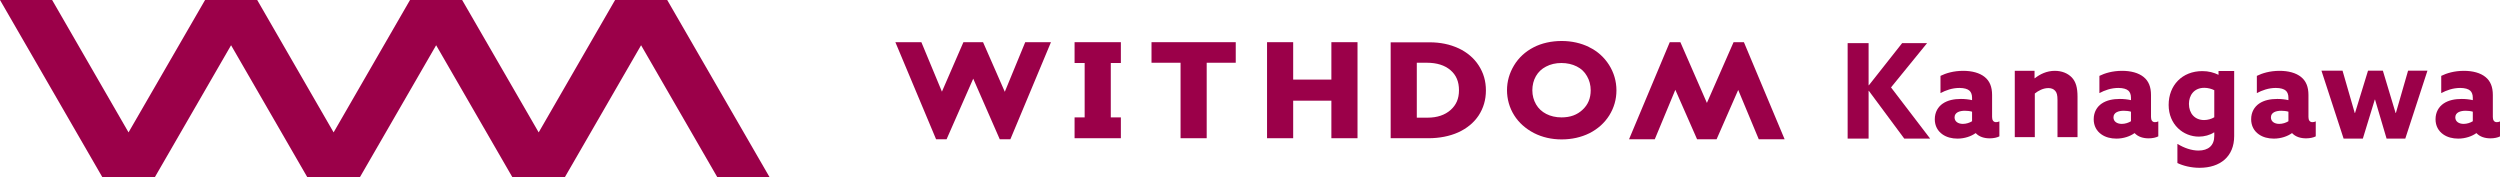
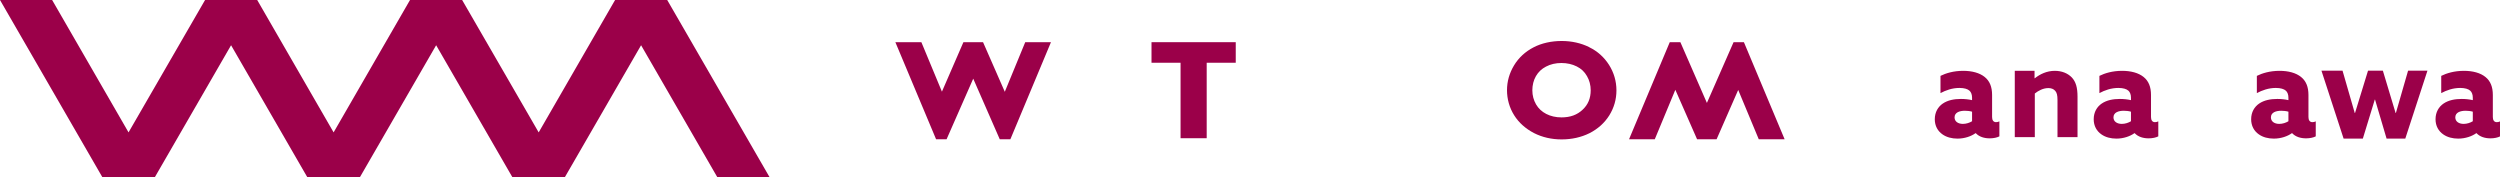
<svg xmlns="http://www.w3.org/2000/svg" id="_レイヤー_2" viewBox="0 0 188.47 13.38">
  <defs>
    <style>.cls-1{fill:#9b0049;stroke-width:0px;}</style>
  </defs>
  <g id="_レイヤー_1-2">
    <polygon class="cls-1" points="46.37 0 40.61 9.98 34.84 0 30.91 0 25.15 9.98 19.39 0 15.46 0 9.69 9.98 3.93 0 0 0 7.73 13.38 11.66 13.38 17.42 3.41 23.18 13.38 27.12 13.38 32.88 3.41 38.64 13.38 42.57 13.38 48.33 3.41 54.09 13.38 58.03 13.38 50.3 0 46.37 0" />
    <polygon class="cls-1" points="75.75 6.92 74.11 3.18 72.63 3.18 71.01 6.91 69.46 3.18 67.5 3.18 70.57 10.5 71.36 10.5 73.37 5.93 75.37 10.5 76.17 10.5 79.23 3.18 77.29 3.18 75.75 6.92" />
-     <polygon class="cls-1" points="83.74 3.18 81.77 3.18 81.77 3.18 81.01 3.18 81.01 4.75 81.77 4.75 81.77 8.85 81.01 8.85 81.01 10.42 81.77 10.42 81.77 10.42 83.74 10.42 83.74 10.42 84.5 10.42 84.5 8.85 83.74 8.85 83.74 4.75 84.5 4.75 84.5 3.18 83.74 3.18 83.74 3.18" />
    <polygon class="cls-1" points="86.81 4.73 89 4.73 89 10.42 90.97 10.42 90.97 4.73 93.16 4.73 93.16 3.18 86.81 3.18 86.81 4.73" />
-     <polygon class="cls-1" points="100.37 6 97.49 6 97.49 3.18 95.52 3.18 95.52 10.42 97.49 10.42 97.49 7.59 100.37 7.59 100.37 10.42 102.34 10.42 102.34 3.18 100.37 3.18 100.37 6" />
-     <path class="cls-1" d="M109.95,3.64c-.64-.3-1.37-.45-2.18-.45h-2.93v7.23h2.85c.83,0,1.59-.15,2.24-.44.66-.3,1.18-.73,1.54-1.27.36-.55.55-1.18.55-1.89s-.18-1.32-.54-1.88c-.36-.56-.87-.99-1.52-1.3ZM106.81,4.73h.76c.75,0,1.35.19,1.78.56.43.37.64.86.64,1.51s-.21,1.11-.63,1.49c-.43.38-1.01.58-1.74.58h-.81v-4.14Z" />
    <path class="cls-1" d="M119.8,3.55c-.61-.3-1.31-.46-2.07-.46s-1.51.16-2.12.48c-.62.32-1.12.78-1.47,1.36-.35.58-.53,1.21-.53,1.87s.18,1.32.54,1.89c.35.56.86,1.01,1.49,1.34.63.32,1.33.48,2.09.48s1.48-.16,2.1-.47c.63-.32,1.13-.77,1.49-1.34.36-.58.54-1.21.54-1.89s-.19-1.34-.56-1.92c-.37-.58-.87-1.03-1.49-1.33ZM119.92,6.8c0,.61-.2,1.09-.61,1.47-.41.39-.93.58-1.59.58-.43,0-.82-.09-1.15-.26-.33-.17-.59-.41-.77-.72-.18-.31-.28-.67-.28-1.06s.09-.76.27-1.07c.18-.31.43-.55.76-.72.34-.18.73-.27,1.16-.27s.82.09,1.16.26c.34.17.59.41.77.73.18.31.28.67.28,1.07Z" />
    <polygon class="cls-1" points="131.47 3.18 130.69 3.18 128.68 7.76 126.68 3.18 125.88 3.18 122.81 10.5 124.75 10.5 126.3 6.77 127.94 10.5 129.41 10.5 131.04 6.78 132.59 10.5 134.54 10.5 131.47 3.18" />
-     <path class="cls-1" d="M139.29,3.25h1.58v3.18h.02s2.51-3.18,2.51-3.18h1.88l-2.72,3.34,2.95,3.86h-1.95l-2.67-3.6h-.02v3.6h-1.58V3.25Z" />
    <path class="cls-1" d="M148.93,10.04c-.32.23-.81.41-1.36.41-.42,0-.82-.1-1.13-.32-.36-.25-.58-.64-.58-1.14,0-.54.25-.94.6-1.18.38-.26.86-.35,1.37-.35.29,0,.58.03.84.09v-.19c0-.24-.08-.42-.19-.52-.14-.13-.4-.21-.76-.21-.55,0-1.04.18-1.43.39v-1.3c.4-.2.99-.38,1.71-.38.66,0,1.24.15,1.63.47.37.3.55.74.55,1.35v1.66c0,.23.09.39.3.39.08,0,.17-.02.25-.06v1.13c-.17.09-.44.15-.73.15-.4,0-.79-.11-1.05-.39h-.02ZM148.67,8.42c-.16-.05-.38-.07-.54-.07-.39,0-.78.12-.78.5,0,.32.28.49.63.49.26,0,.51-.09.69-.2v-.72Z" />
    <path class="cls-1" d="M151.89,5.34h1.49v.56h.02c.38-.3.89-.56,1.51-.56.52,0,.97.18,1.28.5.3.32.43.75.43,1.45v3.05h-1.51v-2.8c0-.37-.05-.55-.17-.69-.13-.15-.31-.21-.52-.21-.39,0-.76.2-1.02.41v3.29h-1.51v-5Z" />
    <path class="cls-1" d="M160.91,10.04c-.32.23-.81.41-1.36.41-.42,0-.82-.1-1.13-.32-.36-.25-.58-.64-.58-1.14,0-.54.25-.94.6-1.18.38-.26.86-.35,1.37-.35.29,0,.58.03.84.09v-.19c0-.24-.08-.42-.19-.52-.14-.13-.4-.21-.76-.21-.55,0-1.04.18-1.43.39v-1.3c.4-.2.99-.38,1.71-.38.66,0,1.24.15,1.63.47.37.3.55.74.55,1.35v1.66c0,.23.09.39.3.39.08,0,.17-.02.25-.06v1.13c-.17.09-.44.15-.73.15-.4,0-.79-.11-1.05-.39h-.02ZM160.65,8.42c-.16-.05-.38-.07-.54-.07-.39,0-.78.12-.78.5,0,.32.28.49.63.49.26,0,.51-.09.69-.2v-.72Z" />
-     <path class="cls-1" d="M164.16,10.85c.5.31,1.06.5,1.58.5.74,0,1.19-.38,1.19-1.1v-.27h-.02c-.29.2-.74.32-1.14.32-1.18,0-2.28-.91-2.28-2.39s1.02-2.55,2.54-2.55c.47,0,.87.11,1.22.28v-.29h1.18v4.91c0,1.54-1.05,2.39-2.61,2.39-.63,0-1.24-.15-1.67-.36v-1.43ZM166.93,6.8c-.19-.1-.48-.18-.75-.18-.79,0-1.16.58-1.16,1.21,0,.72.44,1.22,1.14,1.22.27,0,.56-.08.77-.21v-2.05Z" />
    <path class="cls-1" d="M172.78,10.04c-.32.23-.81.41-1.36.41-.42,0-.82-.1-1.13-.32-.36-.25-.58-.64-.58-1.14,0-.54.25-.94.6-1.18.38-.26.86-.35,1.37-.35.29,0,.58.03.84.09v-.19c0-.24-.08-.42-.19-.52-.14-.13-.4-.21-.76-.21-.55,0-1.04.18-1.43.39v-1.3c.4-.2.99-.38,1.71-.38.66,0,1.24.15,1.63.47.37.3.55.74.55,1.35v1.66c0,.23.09.39.3.39.08,0,.17-.02.25-.06v1.13c-.17.09-.44.15-.73.15-.4,0-.79-.11-1.05-.39h-.02ZM172.52,8.42c-.16-.05-.38-.07-.54-.07-.39,0-.78.12-.78.5,0,.32.28.49.63.49.26,0,.51-.09.69-.2v-.72Z" />
    <path class="cls-1" d="M175.03,5.33h1.57l.92,3.19h.02l.98-3.19h1.12l.96,3.19h.02s.92-3.19.92-3.19h1.46l-1.67,5.12h-1.41l-.87-2.94h-.02l-.9,2.94h-1.45l-1.67-5.12Z" />
    <path class="cls-1" d="M186.68,10.04c-.32.23-.81.41-1.36.41-.42,0-.82-.1-1.13-.32-.36-.25-.58-.64-.58-1.14,0-.54.25-.94.6-1.18.38-.26.86-.35,1.37-.35.29,0,.58.03.84.09v-.19c0-.24-.08-.42-.19-.52-.14-.13-.4-.21-.76-.21-.55,0-1.04.18-1.43.39v-1.3c.4-.2.99-.38,1.71-.38.66,0,1.24.15,1.63.47.37.3.55.74.55,1.35v1.66c0,.23.09.39.3.39.08,0,.17-.02.25-.06v1.13c-.17.09-.44.15-.73.15-.4,0-.79-.11-1.05-.39h-.02ZM186.42,8.42c-.16-.05-.38-.07-.54-.07-.39,0-.78.12-.78.5,0,.32.28.49.63.49.26,0,.51-.09.69-.2v-.72Z" />
  </g>
</svg>